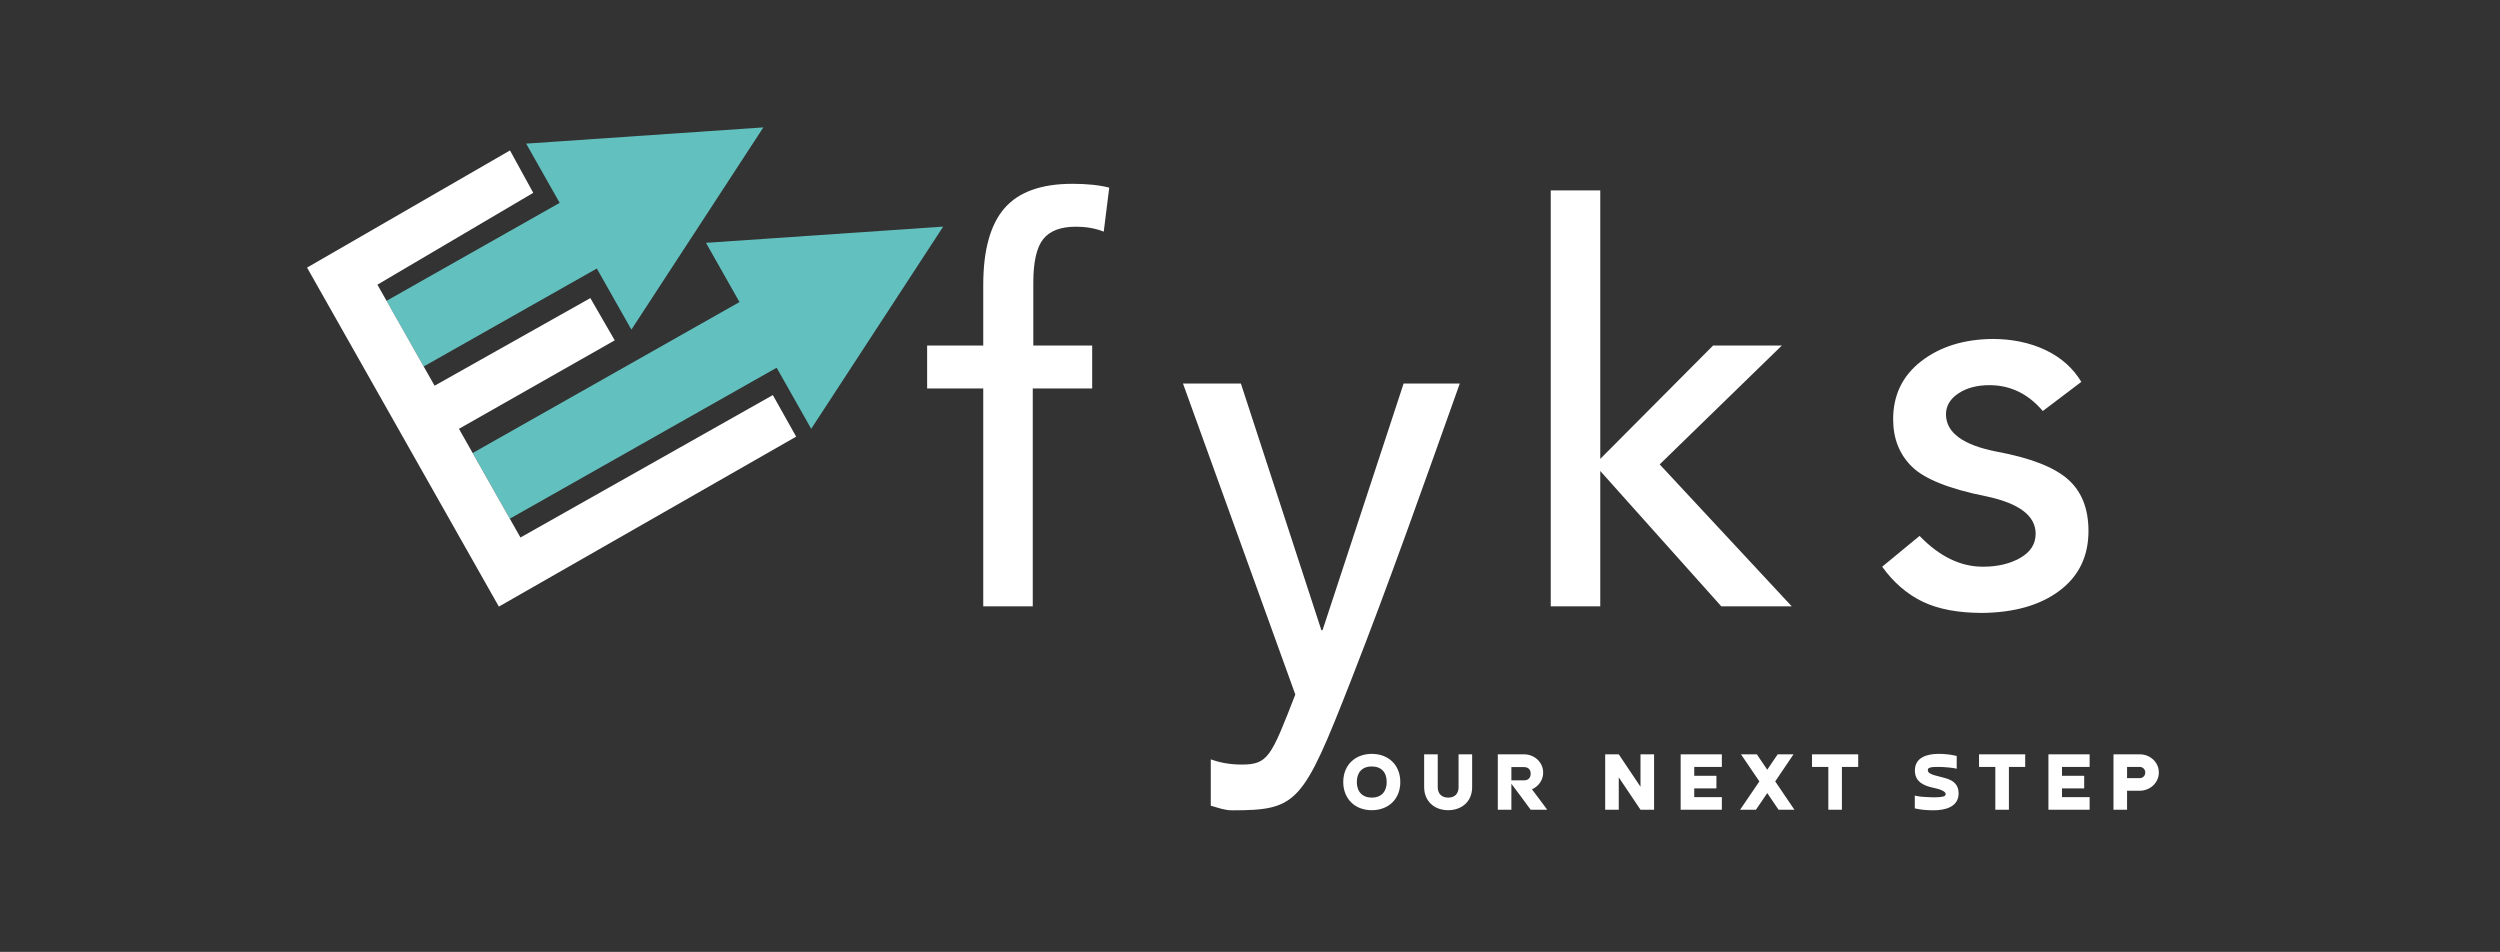
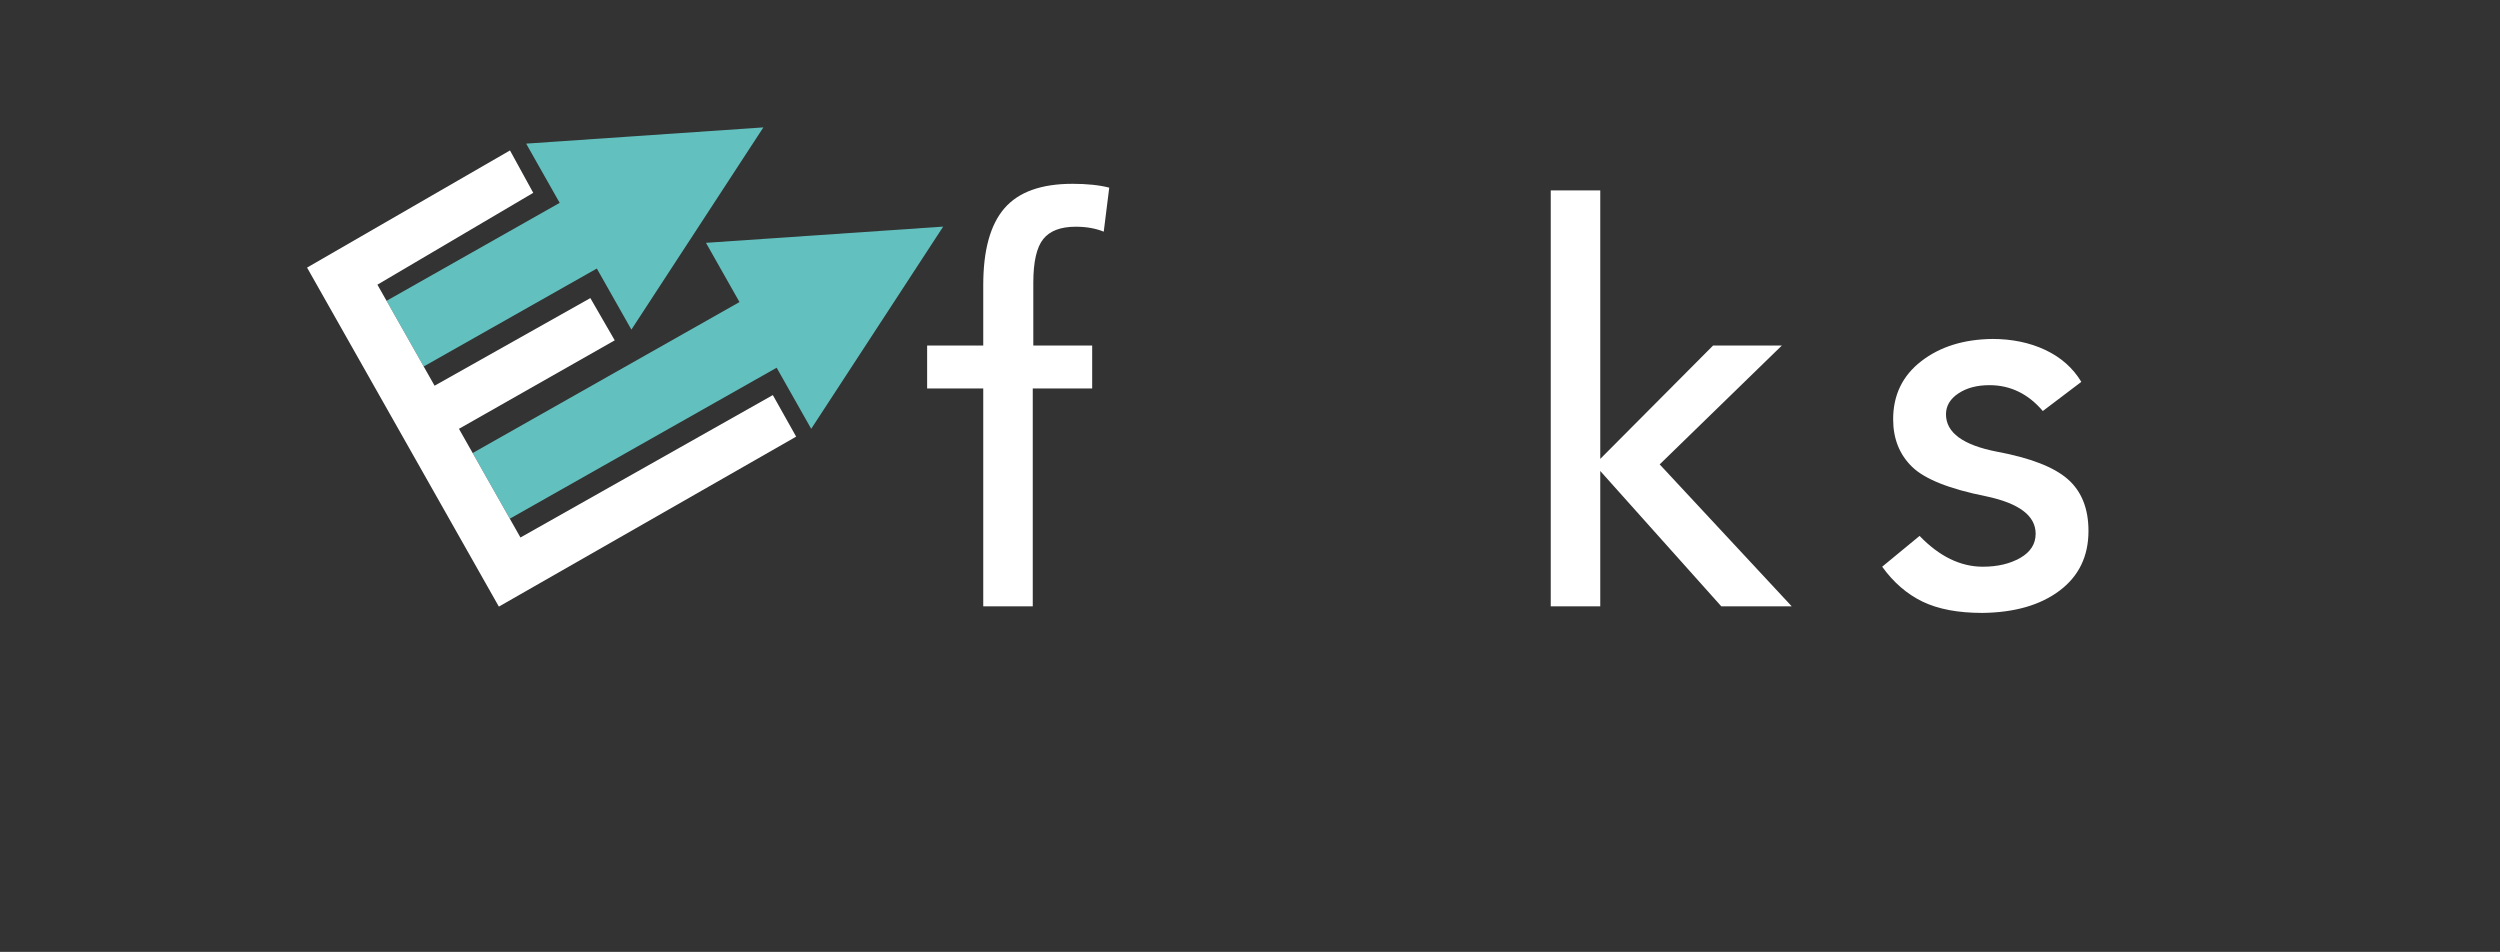
<svg xmlns="http://www.w3.org/2000/svg" version="1.1" width="3205.505" height="1220.516" viewBox="0 -174.679 3205.505 1220.516" id="svg18929">
  <rect x="0" y="-174.679" width="3205.505" height="1220.516" fill="#333333" stroke="none" />
  <defs id="defs18933" />
  <g transform="matrix(10.275,0,0,10.275,102.753,102.753)" id="g18927">
    <defs id="SvgjsDefs1328" />
    <g id="g19184" style="opacity:1">
      <g id="SvgjsG1330" featureKey="pYXC9J-0" transform="matrix(0.565,0,0,0.565,157.215,62.746)" fill="#62c1bf" style="fill:#ffffff;fill-opacity:1">
-         <path d="m 7.02,17.32 c 2.18,0 3.3,-1.4 3.3,-3.44 0,-2.16 -1.2,-3.44 -3.3,-3.44 -2.2,0 -3.3,1.4 -3.3,3.44 0,2.12 1.22,3.44 3.3,3.44 z m 0,2.78 c -3.76,0 -6.3,-2.56 -6.3,-6.22 0,-3.78 2.66,-6.22 6.3,-6.22 3.78,0 6.3,2.54 6.3,6.22 0,3.8 -2.64,6.22 -6.3,6.22 z M 26.188,7.76 h 3 V 15 c 0,3.18 -2.28,5.1 -5.3,5.1 -3.1,0 -5.3,-2.04 -5.3,-5.1 V 7.76 h 3 V 15 c 0,1.44 0.86,2.32 2.3,2.32 1.48,0 2.3,-0.86 2.3,-2.32 z m 11.668,2.82 v 2.92 h 2.8 c 0.92,0 1.46,-0.54 1.46,-1.46 0,-0.92 -0.54,-1.46 -1.46,-1.46 z m 4.54,4.9 c 0.56,0.76 1.12,1.52 1.7,2.26 0.56,0.74 1.12,1.5 1.68,2.26 h -3.66 c -0.72,-0.96 -1.42,-1.92 -2.12,-2.88 -0.7,-0.94 -1.42,-1.9 -2.14,-2.86 V 20 h -3 V 7.76 h 5.8 c 2.28,0 4.22,1.74 4.22,4.04 0,1.62 -1,3.04 -2.48,3.68 z M 66.372,7.76 h 3 V 20 h -3 l -4.8,-7.16 V 20 h -3 V 7.76 h 3 l 4.8,7.16 z m 8.868,0 h 9.1 v 2.78 h -6.1 v 1.96 h 4.9 v 2.78 h -4.9 v 1.94 h 6.1 V 20 h -9.1 z m 19.128,8.56 -2.5,3.68 h -3.5 l 4.26,-6.26 -4.06,-5.98 h 3.5 l 2.3,3.4 2.3,-3.4 h 3.5 l -4.04,5.98 4.24,6.26 h -3.5 z m 9.888,-8.56 h 10.2 v 2.78 h -3.6 V 20 h -3 v -9.46 h -3.6 z m 22.696,11.94 v -2.82 c 0.24,0.06 0.54,0.12 0.88,0.16 0.34,0.06 0.7,0.1 1.08,0.12 0.38,0.02 0.76,0.04 1.16,0.06 0.4,0.02 0.78,0.04 1.12,0.04 0.94,0 1.6,-0.06 2,-0.16 0.38,-0.1 0.58,-0.28 0.58,-0.56 0,-0.24 -0.18,-0.42 -0.36,-0.56 -0.66,-0.44 -1.44,-0.62 -2.22,-0.8 -2.2,-0.44 -4.22,-1.32 -4.22,-3.84 0,-2.98 2.82,-3.68 5.24,-3.68 1.34,0 2.7,0.14 4,0.46 v 2.82 c -0.2,-0.06 -0.46,-0.1 -0.78,-0.16 -0.34,-0.04 -0.68,-0.08 -1.06,-0.12 -0.78,-0.08 -1.52,-0.12 -2.3,-0.12 -0.44,0 -1.36,0 -1.78,0.16 -0.28,0.1 -0.46,0.22 -0.46,0.54 0,0.16 0.04,0.3 0.12,0.42 0.08,0.14 0.22,0.24 0.4,0.34 0.54,0.3 1.24,0.48 1.84,0.62 0.5,0.12 1,0.26 1.52,0.4 1.76,0.48 2.92,1.46 2.92,3.34 0,3.1 -3.08,3.76 -5.56,3.76 -1.36,0 -2.78,-0.1 -4.12,-0.42 z M 141.14,7.76 h 10.2 v 2.78 h -3.6 V 20 h -3 v -9.46 h -3.6 z m 15.328,0 h 9.1 v 2.78 h -6.1 v 1.96 h 4.9 v 2.78 h -4.9 v 1.94 h 6.1 V 20 h -9.1 z M 170.836,20 V 7.76 h 5.8 c 2.28,0 4.22,1.72 4.22,4.02 0,2.32 -2,4.02 -4.22,4.02 h -2.8 V 20 Z m 5.8,-9.46 h -2.8 v 2.48 h 2.8 c 0.7,0 1.22,-0.54 1.22,-1.24 0,-0.7 -0.52,-1.24 -1.22,-1.24 z" id="path18918" style="fill:#ffffff;fill-opacity:1" />
-       </g>
+         </g>
      <g id="SvgjsG1331" featureKey="nameLeftFeature-0" transform="matrix(3.613,0,0,3.613,116.74,-13.607)" fill="#62c1bf" style="fill:#ffffff;fill-opacity:1">
-         <path d="m 10.6,18.06 2.8,-8.52 h 1.94 c -1.22,3.42 -2.42,6.84 -3.76,10.26 -1.66,4.24 -1.84,4.48 -4.1,4.48 -0.26,0 -0.46,-0.08 -0.74,-0.16 v -1.6 c 0.22,0.08 0.58,0.18 1.06,0.18 0.92,0 1.02,-0.26 1.86,-2.42 L 5.78,9.54 h 2 l 2.78,8.52 z" id="path19054" style="fill:#ffffff;fill-opacity:1" />
-       </g>
+         </g>
      <path d="m 238.604,15.296 c 2.471,0 4.68,0.458 6.625,1.373 1.945,0.915 3.444,2.243 4.497,3.982 l -4.806,3.639 c -1.831,-2.151 -4.051,-3.227 -6.659,-3.227 -1.556,0 -2.849,0.343 -3.879,1.03 -1.03,0.687 -1.545,1.556 -1.545,2.609 0,2.288 2.128,3.845 6.385,4.668 4.165,0.778 7.106,1.922 8.822,3.433 1.716,1.51 2.574,3.662 2.574,6.453 0,3.158 -1.201,5.641 -3.604,7.449 -2.403,1.808 -5.618,2.735 -9.646,2.78 -3.021,0 -5.504,-0.469 -7.449,-1.407 -1.945,-0.938 -3.627,-2.391 -5.046,-4.359 l 4.668,-3.845 c 2.471,2.563 5.103,3.845 7.895,3.845 1.831,0 3.387,-0.366 4.668,-1.098 1.281,-0.732 1.922,-1.739 1.922,-3.021 0,-2.243 -2.06,-3.799 -6.179,-4.668 -4.577,-0.915 -7.655,-2.14 -9.234,-3.673 -1.579,-1.533 -2.369,-3.513 -2.369,-5.938 0,-3.021 1.167,-5.435 3.501,-7.243 2.334,-1.808 5.286,-2.735 8.856,-2.78 z" id="path19068" style="fill:#ffffff;fill-opacity:1;stroke-width:3.433" />
      <path d="M 189.694,-3.24 V 30.263 l 14.074,-14.142 h 8.582 l -15.241,14.829 16.477,17.712 H 204.797 L 189.694,31.773 V 48.662 H 183.515 V -3.24 Z" id="path19066" style="fill:#ffffff;fill-opacity:1;stroke-width:3.433" />
      <path d="m 123.82,-4.064 c 1.831,0 3.364,0.16 4.6,0.481 l -0.687,5.492 c -1.007,-0.412 -2.174,-0.618 -3.501,-0.618 -1.876,0 -3.227,0.515 -4.051,1.545 -0.824,1.03 -1.236,2.849 -1.236,5.458 v 7.826 h 7.346 v 5.355 h -7.414 V 48.662 H 112.698 V 21.475 h -7.003 v -5.355 h 7.003 V 8.569 c 0,-4.348 0.881,-7.54 2.643,-9.577 1.762,-2.037 4.588,-3.055 8.479,-3.055 z" id="path19064" style="fill:#ffffff;fill-opacity:1;stroke-width:3.433" />
      <g id="g19171" transform="rotate(-29.501,-149.56,-265.127)">
        <path id="polygon18913" class="fil0" d="M -97.037,67.275 V 58.783 L -70.278,71.596 -97.037,85.448 v -8.759 h -24.824 v -9.414 z" style="fill:#62c1bf;stroke-width:0.377" />
        <path id="polygon18913-5" class="fil0" d="m -83.603,89.099 v -8.492 l 26.758,12.814 -26.758,13.851 V 98.513 H -121.86 v -9.414 z" style="fill:#62c1bf;stroke-width:0.377" />
        <path d="m -99.212,58.528 -0.08,6.034 -22.568,0.399 V 79.447 l 22.303,0.056 0.052,6.086 -22.356,0.037 V 101.21 l 36.163,0.041 -0.021,5.946 -42.733,0.192 -1e-5,-48.606 z" id="path18924" style="fill:#ffffff;fill-opacity:1;stroke-width:3.433" />
      </g>
    </g>
  </g>
</svg>